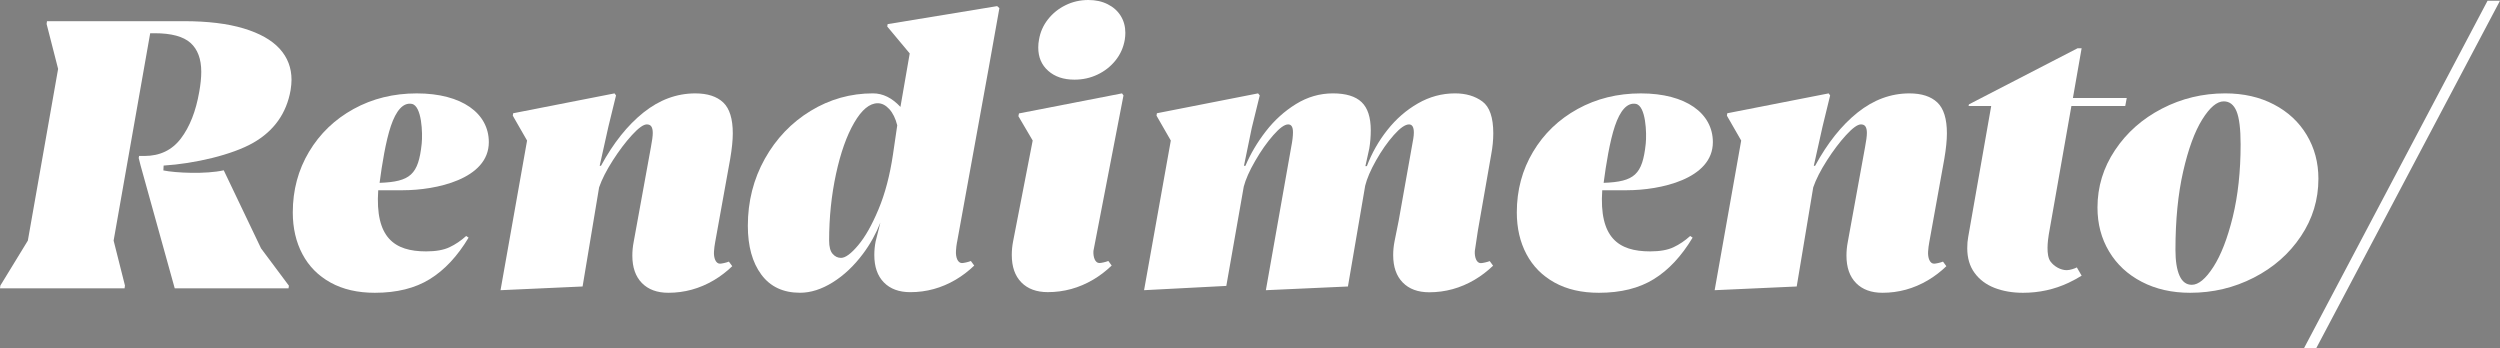
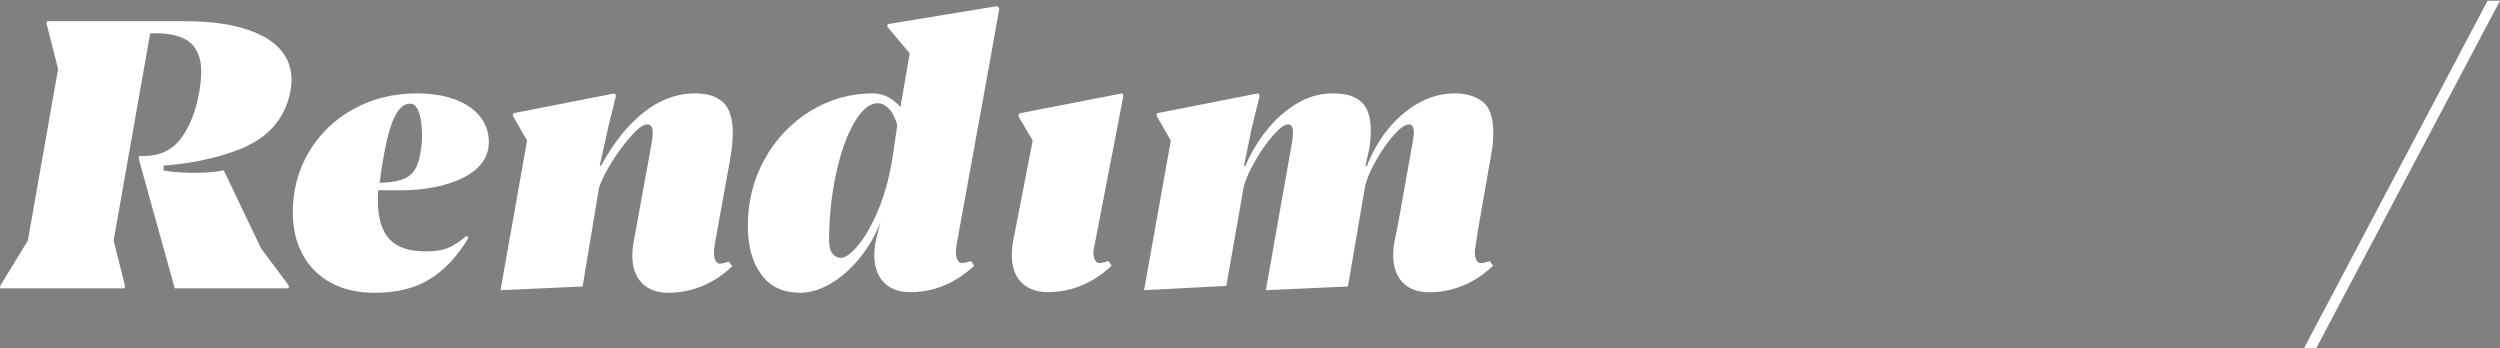
<svg xmlns="http://www.w3.org/2000/svg" version="1.1" id="Camada_1" x="0px" y="0px" viewBox="0 0 1692.28 235.76" style="enable-background:new 0 0 1692.28 235.76;" xml:space="preserve">
  <rect x="0" y="0" width="1692.28" height="235.76" fill="#808080" stroke="none" />
  <style type="text/css">
	.st0{fill:#FFFFFF;}
	.st1{fill:url(#SVGID_1_);}
</style>
  <g>
-     <path class="st0" d="M709.54,47.94c4.47,3.99,10.4,5.98,17.78,5.98c5.61,0,10.82-1.15,15.65-3.46c4.81-2.29,8.86-5.47,12.13-9.55   c3.27-4.05,5.36-8.73,6.28-14.01c0.25-1.68,0.38-3.22,0.38-4.65c0-4.28-1.03-8.09-3.09-11.44c-2.05-3.35-4.98-5.98-8.8-7.91   C746.06,0.96,741.69,0,736.74,0c-5.53,0-10.69,1.17-15.46,3.52c-4.78,2.34-8.75,5.56-11.93,9.62c-3.19,4.06-5.2,8.65-6.04,13.75   c-0.33,1.59-0.5,3.35-0.5,5.28C702.81,38.71,705.04,43.97,709.54,47.94" />
    <path class="st0" d="M164.88,19.23c-10.89-3.27-24.38-4.9-40.47-4.9H31.8l-0.25,1.89l7.79,30.41L18.85,162.87l-18.6,30.42L0,195.16   h84.33l0.25-1.88l-7.67-30.42L101.67,22.5h3.02c11.31,0,19.39,2.18,24.26,6.53c4.86,4.36,7.29,10.89,7.29,19.6   c0,3.94-0.46,8.46-1.38,13.58c-2.26,13.07-6.4,23.57-12.37,31.48c-6,7.93-14.23,11.88-24.7,11.88h-3.65l-0.25,1.38l1.26,5.02   l23.12,83.19h77.04l0.25-1.76l-18.85-25.26l-25.26-52.86c-12.03,2.73-32.66,1.8-40.86,0.09l0.17-3.29   c21.07-1.32,46.49-7.3,60.61-15.4c14.12-8.07,22.56-19.95,25.33-35.62c0.42-2.68,0.63-5.03,0.63-7.04c0-8.13-2.68-15.15-8.04-21.04   C183.9,27.08,175.77,22.5,164.88,19.23" />
-     <path class="st0" d="M1511.37,146.91c-3.57,14.49-7.94,25.76-13.14,33.81c-5.19,8.04-10.05,12.06-14.58,12.06   c-3.69,0-6.45-2.05-8.3-6.16c-1.84-4.1-2.76-9.93-2.76-17.47c0-20.1,1.73-37.78,5.21-53.03c3.48-15.25,7.78-26.98,12.89-35.19   c5.11-8.21,9.97-12.32,14.58-12.32c3.94,0,6.83,2.25,8.67,6.72c1.84,4.5,2.76,11.96,2.76,22.44   C1516.7,116.03,1514.91,132.41,1511.37,146.91 M1569.36,121.02c0-10.98-2.64-20.86-7.92-29.66c-5.27-8.8-12.69-15.68-22.24-20.66   c-9.55-4.99-20.53-7.49-32.93-7.49c-15.25,0-29.52,3.44-42.8,10.31c-13.28,6.87-23.88,16.24-31.78,28.1   c-7.93,11.85-11.88,24.81-11.88,38.88c0,11.06,2.61,20.98,7.86,29.73c5.22,8.75,12.59,15.6,22.12,20.54   c9.5,4.94,20.41,7.42,32.73,7.42c15.41,0,29.78-3.41,43.1-10.25c13.32-6.82,23.95-16.14,31.85-27.96   C1565.41,148.16,1569.36,135.18,1569.36,121.02" />
    <polygon class="st0" points="1683.86,0.5 1559.57,235.76 1567.86,235.76 1692.28,0.5  " />
    <path class="st0" d="M256.95,123.77c1.59-12.24,4.17-28.23,7.64-38.49c3.48-10.27,8.19-15.98,14.08-14.98   c6.91,1.17,7.51,20.04,6.78,26.96C283.25,118.19,277.83,123.01,256.95,123.77 M272.83,128.77c22.15,0,58.06-7.48,58.06-32.55   c0-19.46-18.15-33-48.75-33c-15.75,0-30.02,3.52-42.79,10.55c-12.78,7.04-22.84,16.7-30.16,28.97c-7.34,12.28-11,25.95-11,41.04   c0,10.64,2.18,20.07,6.54,28.27c4.35,8.21,10.69,14.62,19.05,19.23c8.32,4.61,18.32,6.91,29.96,6.91c14.83,0,27.23-3.07,37.2-9.25   c9.97-6.14,18.72-15.51,26.26-28.08l-1.63-1.13c-3.52,3.19-7.28,5.73-11.25,7.6c-3.98,1.9-9.27,2.84-15.89,2.84   c-21.58,0-34.57-9.34-32.41-41.39H272.83z" />
-     <path class="st0" d="M1085.52,123.77c1.59-12.24,4.17-28.23,7.64-38.49c3.48-10.27,8.19-15.98,14.09-14.98   c6.91,1.17,7.5,20.04,6.77,26.96C1111.82,118.19,1106.4,123.01,1085.52,123.77 M1101.4,128.77c22.15,0,58.06-7.48,58.06-32.55   c0-19.46-18.15-33-48.75-33c-15.75,0-30.02,3.52-42.79,10.55c-12.78,7.04-22.84,16.7-30.16,28.97   c-7.34,12.28-11.01,25.95-11.01,41.04c0,10.64,2.18,20.07,6.53,28.27c4.36,8.21,10.7,14.62,19.05,19.23   c8.32,4.61,18.32,6.91,29.96,6.91c14.83,0,27.23-3.07,37.2-9.25c9.97-6.14,18.72-15.51,26.26-28.08l-1.63-1.13   c-3.52,3.19-7.28,5.73-11.25,7.6c-3.98,1.9-9.27,2.84-15.89,2.84c-21.58,0-34.57-9.34-32.41-41.39H1101.4z" />
    <path class="st0" d="M493.39,177.09c-1.74,0.72-4.86,1.39-6.03,1.4c-2.97,0.02-4.32-4.1-4.06-8.2c0.13-2.07,0.45-4.61,0.79-6.28   l10.18-56.42c1.17-6.87,1.76-12.65,1.76-17.35c0-9.8-2.16-16.75-6.46-20.86c-4.33-4.11-10.63-6.16-18.92-6.16   c-12.57,0-24.26,4.32-35.07,12.94c-10.81,8.63-20.4,20.65-28.77,36.07h-0.89l5.91-26.52l5.16-21.11l-1.01-1.38l-68.62,13.45   l-0.25,1.64l9.67,16.84l-17.97,101.29l55.55-2.51l11.18-67.11c1.85-5.36,4.92-11.41,9.23-18.16c4.32-6.74,8.69-12.51,13.07-17.29   c4.41-4.78,7.73-7.16,10-7.16c1.42,0,2.46,0.49,3.07,1.44c0.64,0.98,0.95,2.42,0.95,4.34c0,2.09-0.42,5.32-1.26,9.67l-11.68,64.22   c-0.59,3.02-0.88,6.08-0.88,9.17c0,7.96,2.15,14.13,6.48,18.55c4.3,4.38,10.28,6.59,17.9,6.59c10.89,0,21.12-2.8,30.67-8.42   c4.52-2.66,8.71-5.86,12.58-9.58L493.39,177.09z" />
-     <path class="st0" d="M1315.24,177.09c-1.74,0.72-4.86,1.39-6.03,1.4c-2.97,0.02-4.32-4.1-4.06-8.2c0.13-2.07,0.45-4.61,0.79-6.28   l10.18-56.42c1.17-6.87,1.76-12.65,1.76-17.35c0-9.8-2.16-16.75-6.46-20.86c-4.33-4.11-10.63-6.16-18.92-6.16   c-12.57,0-24.26,4.32-35.07,12.94c-10.81,8.63-20.4,20.65-28.77,36.07h-0.88l5.91-26.52l5.15-21.11l-1.01-1.38l-68.62,13.45   l-0.25,1.64l9.67,16.84l-17.97,101.29l55.55-2.51l11.18-67.11c1.85-5.36,4.92-11.41,9.23-18.16c4.32-6.74,8.69-12.51,13.07-17.29   c4.41-4.78,7.73-7.16,10-7.16c1.42,0,2.46,0.49,3.07,1.44c0.64,0.98,0.95,2.42,0.95,4.34c0,2.09-0.42,5.32-1.25,9.67l-11.69,64.22   c-0.59,3.02-0.88,6.08-0.88,9.17c0,7.96,2.15,14.13,6.48,18.55c4.3,4.38,10.28,6.59,17.9,6.59c10.89,0,21.12-2.8,30.67-8.42   c4.52-2.66,8.71-5.86,12.57-9.58L1315.24,177.09z" />
    <path class="st0" d="M580.86,166.07c-4.77,5.67-8.62,8.49-11.56,8.49c-2.18,0-4.07-0.89-5.66-2.71c-1.59-1.78-2.39-4.79-2.39-8.98   c0-15.67,1.55-30.68,4.65-45.06c3.1-14.35,7.21-25.94,12.31-34.74c5.11-8.8,10.44-13.19,15.96-13.19c2.76,0,5.36,1.32,7.79,3.95   c2.42,2.65,4.23,6.31,5.4,11l-2.89,19.73c-2.1,14.16-5.36,26.54-9.8,37.13C590.25,152.3,585.63,160.43,580.86,166.07    M647.82,163.86l0.03,0.01l21.49-118.26l7.16-40.09l-1.51-1.38l-74.14,12.19l-0.26,1.63l15.21,18.22l-6.28,36.19   c-5.7-6.11-11.89-9.17-18.6-9.17c-15.16,0-29.24,3.97-42.22,11.87c-12.99,7.93-23.31,18.74-30.99,32.43   c-7.65,13.71-11.49,28.8-11.49,45.31c0,13.82,3.03,24.84,9.12,33.05c6.06,8.21,14.8,12.31,26.2,12.31c7.21,0,14.58-2.34,22.12-7.04   c7.54-4.69,14.37-11.12,20.49-19.3c4.86-6.48,8.78-13.55,11.78-21.17l-3.22,12.81c-0.59,3.01-0.88,6.07-0.88,9.17   c0,7.96,2.15,14.13,6.48,18.54c4.3,4.39,10.28,6.59,17.9,6.59c10.9,0,21.12-2.81,30.67-8.42c4.52-2.66,8.71-5.87,12.58-9.58   l-2.27-3.1c-1.74,0.72-4.86,1.39-6.03,1.4c-2.97,0.01-4.32-4.1-4.06-8.2C647.2,167.91,647.49,165.53,647.82,163.86" />
    <path class="st0" d="M740.16,169.85c-0.26,4.1,1.08,8.22,4.05,8.2c1.17,0,4.29-0.67,6.04-1.4l2.26,3.1   c-3.86,3.71-8.05,6.92-12.57,9.58c-9.55,5.61-19.77,8.42-30.67,8.42c-7.62,0-13.6-2.21-17.9-6.59c-4.33-4.41-6.48-10.58-6.48-18.54   c0-3.1,0.29-6.16,0.88-9.18l13.27-68.31l-9.67-16.46l0.38-1.89l69.75-13.57l1,1.38L740.16,169.85z" />
    <path class="st0" d="M1002.38,178.12c-2.97,0.02-4.31-4.1-4.06-8.2l2.07-13.8l9.05-51.69c0.92-4.94,1.38-9.67,1.38-14.2   c0-10.72-2.47-17.91-7.41-21.55c-4.94-3.65-11.1-5.47-18.47-5.47c-8.88,0-17.26,2.26-25.14,6.79   c-7.88,4.52-14.77,10.52-20.66,17.97c-5.92,7.46-10.54,15.62-13.89,24.51h-1.01l2.64-11.94c0.67-4.03,1.01-8.13,1.01-12.32   c0-8.79-2.07-15.16-6.23-19.1c-4.13-3.94-10.61-5.91-19.41-5.91c-8.88,0-17.22,2.42-25.01,7.23c-7.79,4.82-14.58,10.95-20.36,18.41   c-5.78,7.45-10.39,15.25-13.83,23.37h-1l5.28-25.64l5.4-21.99l-1.13-1.38l-68.49,13.45l-0.25,1.64l9.67,16.84l-18.1,101.29   l55.67-2.89l11.81-67.23c1.26-4.86,3.83-10.65,7.74-17.4c3.88-6.74,7.97-12.56,12.25-17.41c4.27-4.86,7.62-7.29,10.05-7.29   c2.18,0,3.27,1.76,3.27,5.28c0,2.68-0.38,5.9-1.13,9.68l-17.22,97.27l55.55-2.51l11.69-68.24c1.17-4.78,3.61-10.47,7.34-17.09   c3.73-6.62,7.74-12.33,12.01-17.16c4.28-4.8,7.71-7.22,10.31-7.22c2.17,0,3.27,1.84,3.27,5.53c0,1.26-0.13,2.64-0.38,4.15   l-9.87,55.44l-2.85,14.2c-0.59,3.01-0.88,6.07-0.88,9.17c0,7.96,2.15,14.13,6.48,18.54c4.3,4.39,10.28,6.6,17.9,6.6   c10.89,0,21.11-2.81,30.66-8.42c4.53-2.66,8.71-5.86,12.58-9.58l-2.27-3.1C1006.68,177.44,1003.56,178.11,1002.38,178.12" />
-     <path class="st0" d="M1388,177.02c2.4,3.26,6.79,5.86,10.98,5.86c2.17,0,5.46-1.1,6.86-1.87l3.25,5.6   c-2.78,1.72-5.71,3.33-8.82,4.79c-9.63,4.53-19.94,6.79-30.91,6.79c-7.13,0-13.53-1.12-19.23-3.32   c-5.69-2.23-10.21-5.6-13.51-10.13c-3.31-4.52-4.96-10.09-4.96-16.71c0-2.84,0.21-5.36,0.63-7.54l15.58-88.72h-15.33l0.26-1.13   l73.52-37.96h2.76l-5.9,33.68h36.44l-1.01,5.41h-36.45l-15.33,87.09C1386.23,162.6,1384.82,172.69,1388,177.02" />
  </g>
  <linearGradient id="SVGID_1_" gradientUnits="userSpaceOnUse" x1="-958.798" y1="117.879" x2="-373.795" y2="117.879">
    <stop offset="0" style="stop-color:#0A1D6F" />
    <stop offset="1" style="stop-color:#000000" />
  </linearGradient>
  <rect x="-958.8" y="-361.4" class="st1" width="585" height="958.56" />
</svg>